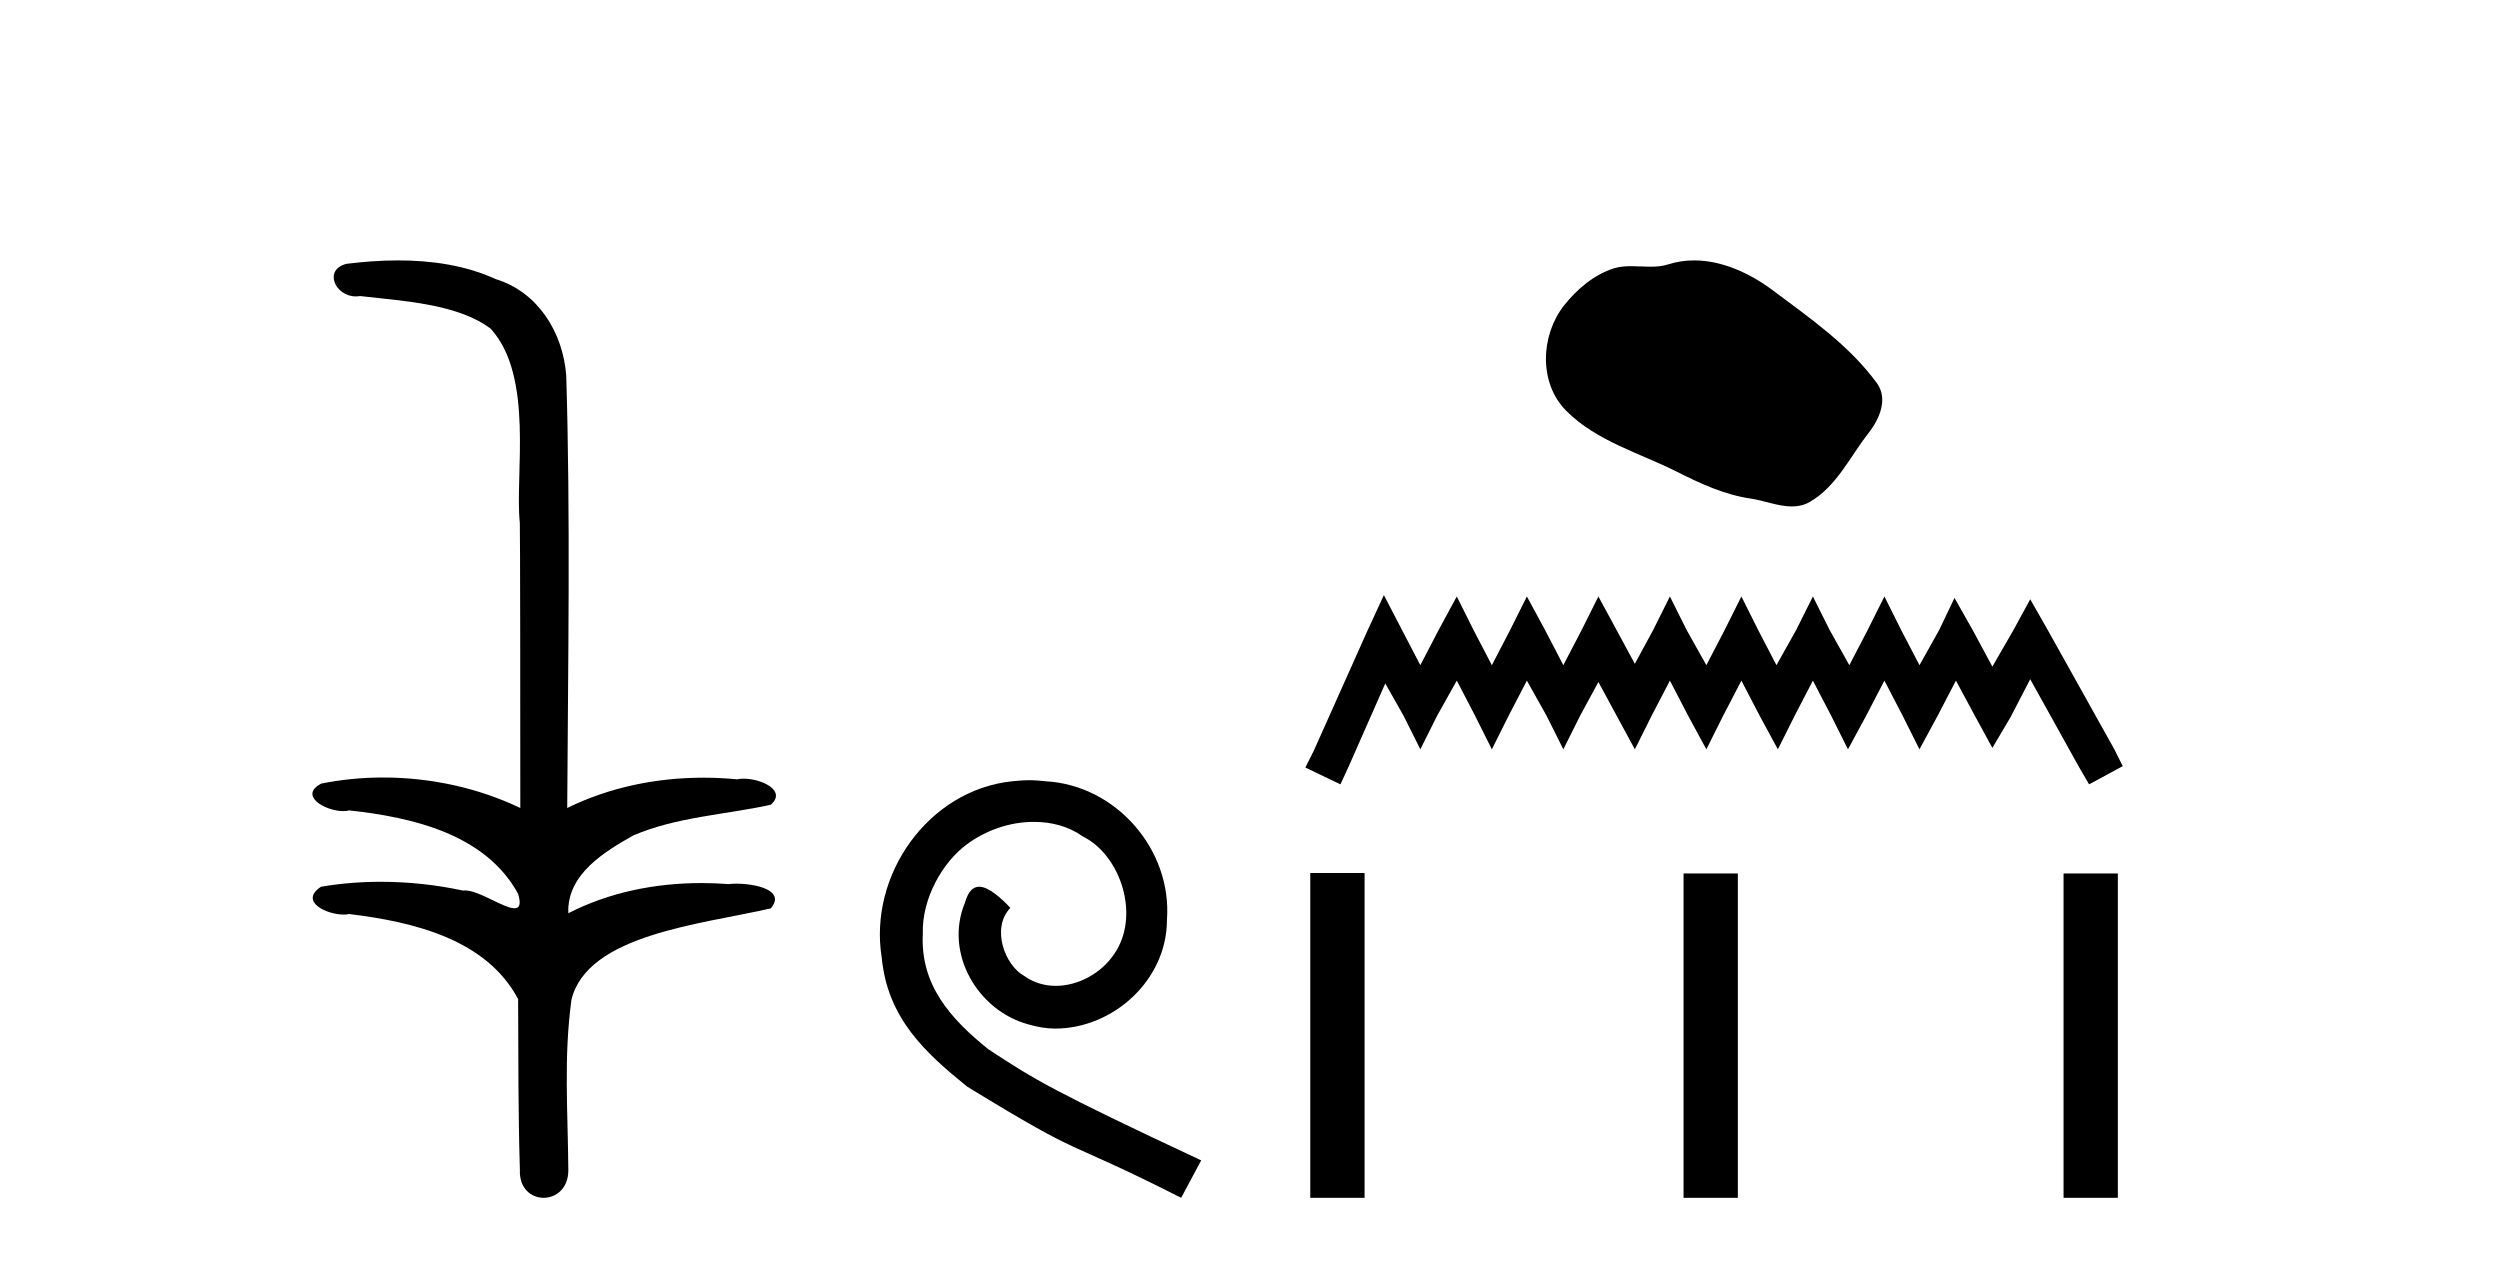
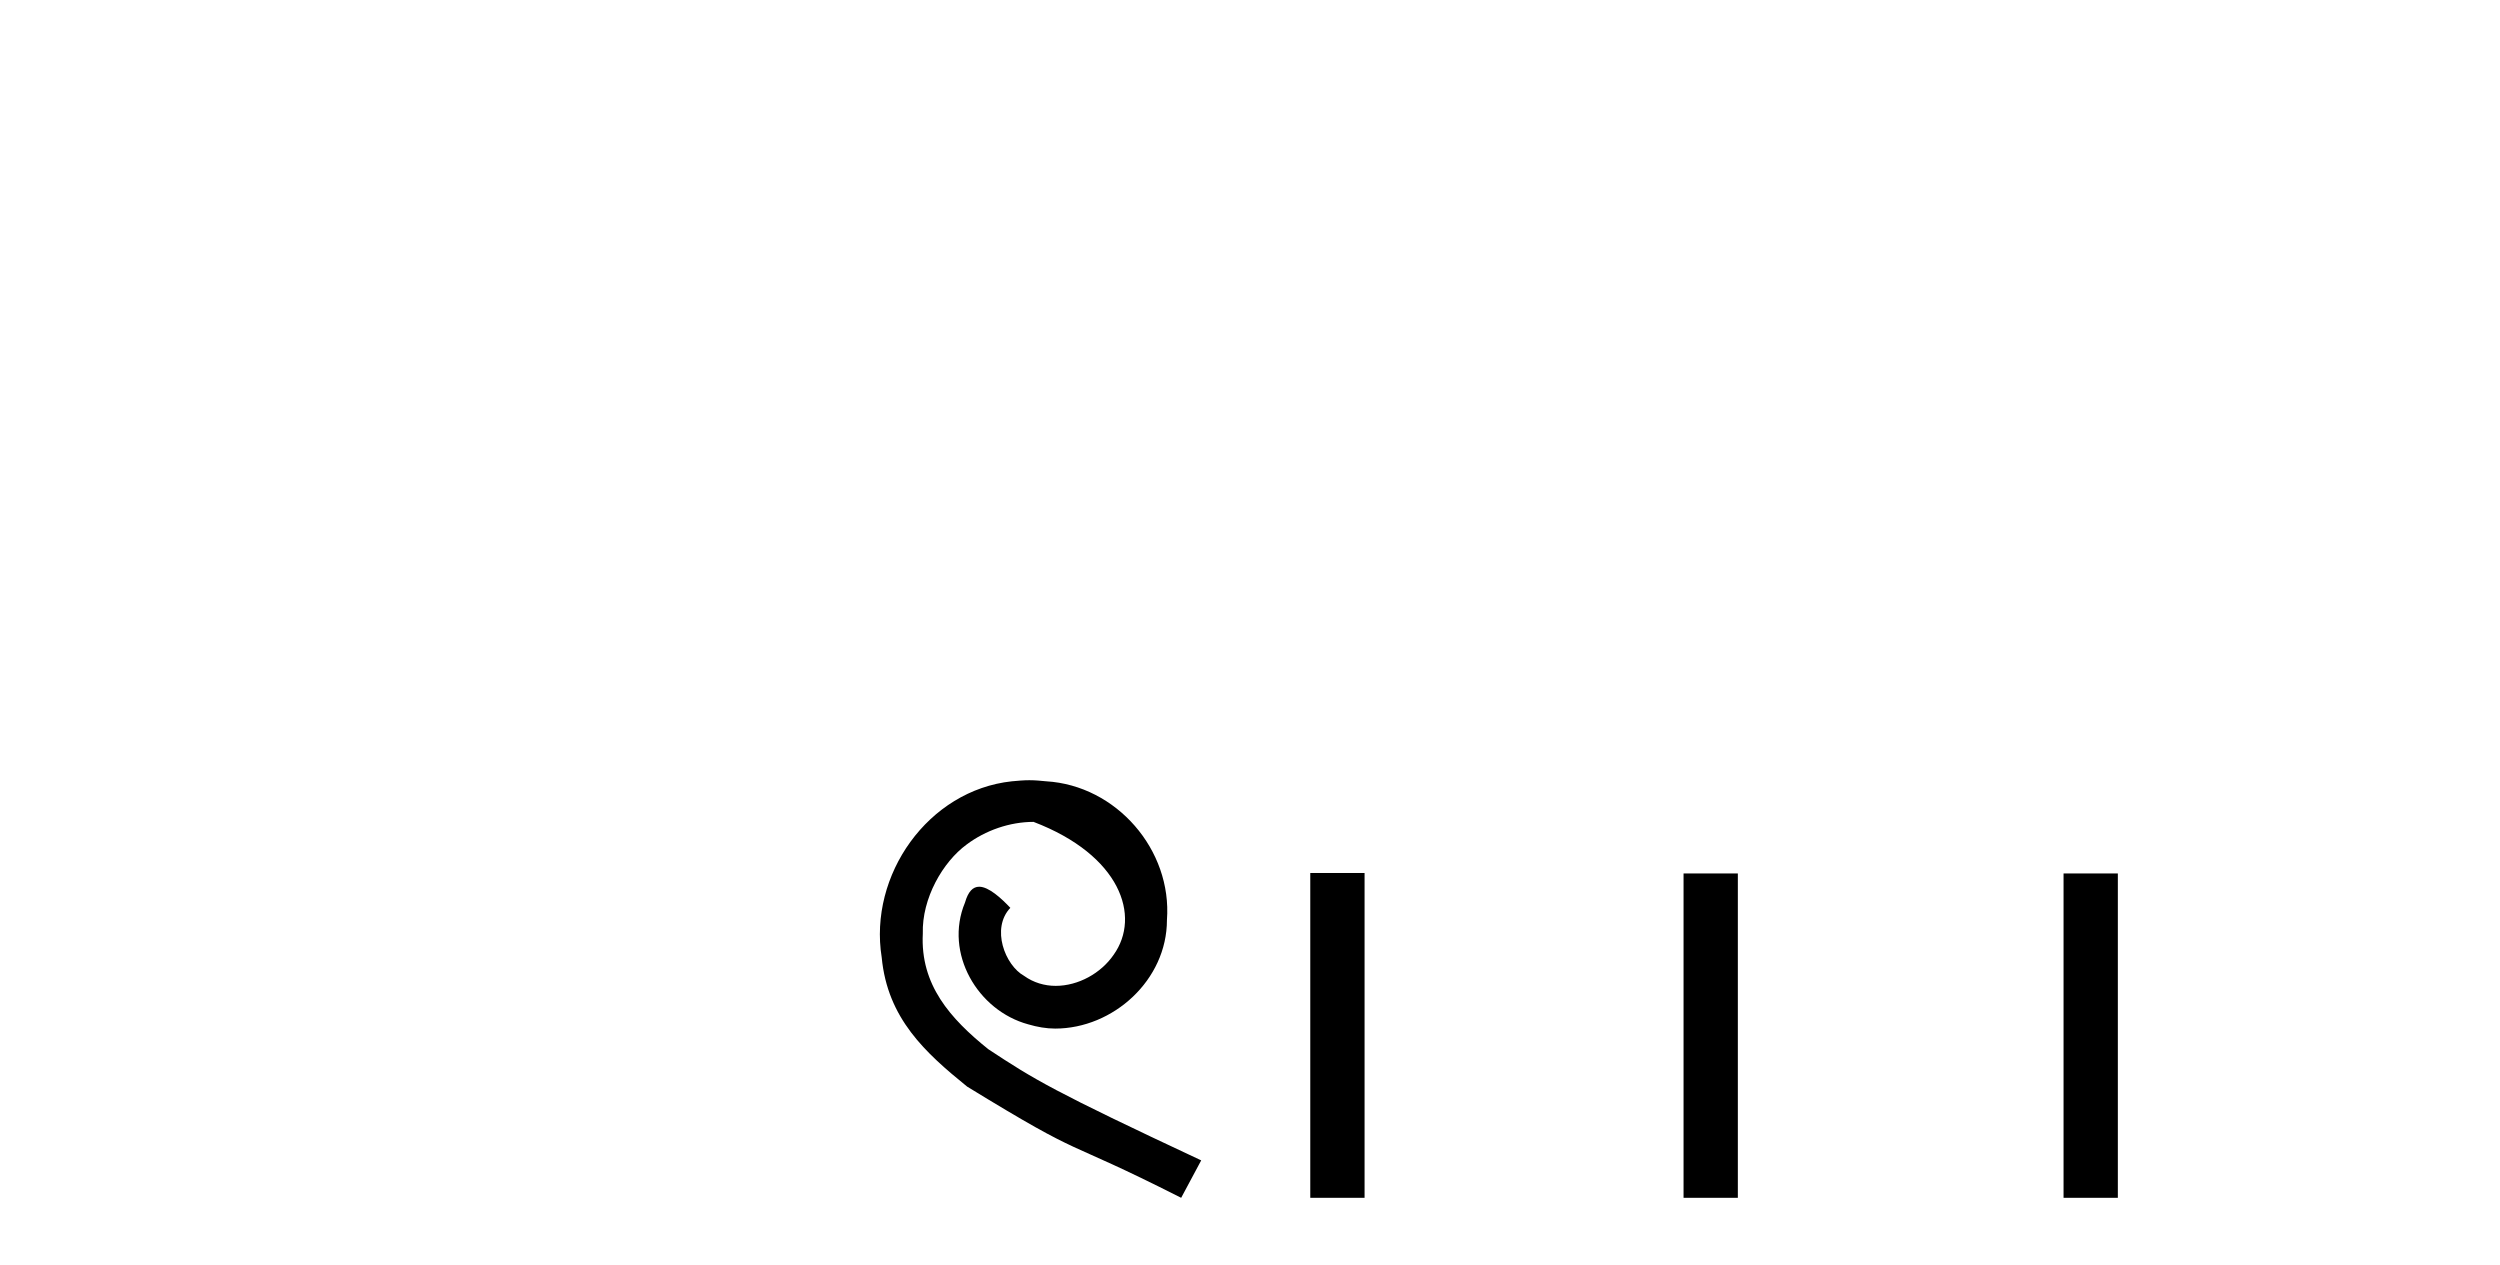
<svg xmlns="http://www.w3.org/2000/svg" width="81.0" height="41.0">
-   <path d="M 12.903 8.437 C 12.337 8.437 11.773 8.48 11.225 8.548 C 10.47 8.739 10.858 9.604 11.528 9.604 C 11.573 9.604 11.619 9.6 11.667 9.592 C 13.082 9.755 14.825 9.845 15.895 10.647 C 17.314 12.194 16.676 15.408 16.842 16.933 C 16.854 17.015 16.858 23.097 16.858 26.179 C 15.487 25.522 13.939 25.191 12.413 25.191 C 11.735 25.191 11.061 25.257 10.409 25.388 C 9.665 25.778 10.538 26.28 11.122 26.28 C 11.191 26.28 11.257 26.273 11.315 26.257 C 13.384 26.481 15.736 27.035 16.787 28.96 C 16.891 29.308 16.826 29.428 16.668 29.428 C 16.32 29.428 15.521 28.85 15.071 28.85 C 15.047 28.85 15.025 28.852 15.003 28.855 C 14.139 28.668 13.234 28.57 12.336 28.57 C 11.68 28.57 11.027 28.623 10.399 28.731 C 9.689 29.2 10.56 29.632 11.138 29.632 C 11.201 29.632 11.261 29.626 11.315 29.615 C 13.427 29.87 15.764 30.443 16.787 32.37 C 16.799 34.514 16.786 35.93 16.844 37.901 C 16.819 38.508 17.214 38.809 17.613 38.809 C 18.01 38.809 18.412 38.512 18.414 37.922 C 18.399 35.98 18.26 34.275 18.515 32.392 C 19.029 30.278 22.695 29.954 24.973 29.432 C 25.47 28.848 24.492 28.631 23.861 28.631 C 23.767 28.631 23.681 28.636 23.608 28.645 C 23.317 28.623 23.023 28.611 22.729 28.611 C 21.24 28.611 19.74 28.907 18.414 29.589 C 18.36 28.316 19.614 27.583 20.513 27.071 C 21.931 26.461 23.492 26.401 24.973 26.074 C 25.501 25.615 24.669 25.229 24.093 25.229 C 24.017 25.229 23.946 25.235 23.882 25.25 C 23.519 25.215 23.154 25.197 22.789 25.197 C 21.267 25.197 19.744 25.507 18.378 26.179 C 18.406 21.368 18.484 16.712 18.346 12.161 C 18.235 10.754 17.424 9.462 16.06 9.042 C 15.081 8.596 13.99 8.437 12.903 8.437 Z" style="fill:#000000;stroke:none" />
-   <path d="M 33.35 25.279 C 33.162 25.279 32.974 25.297 32.786 25.314 C 30.07 25.604 28.14 28.354 28.567 31.019 C 28.755 33.001 29.985 34.111 31.334 35.205 C 35.349 37.665 34.221 36.759 38.27 38.809 L 38.919 37.596 C 34.102 35.341 33.521 34.983 32.018 33.992 C 30.788 33.001 29.814 31.908 29.899 30.251 C 29.865 29.106 30.549 27.927 31.317 27.364 C 31.932 26.902 32.718 26.629 33.487 26.629 C 34.068 26.629 34.614 26.766 35.093 27.107 C 36.306 27.705 36.972 29.687 36.083 30.934 C 35.673 31.532 34.939 31.942 34.204 31.942 C 33.846 31.942 33.487 31.839 33.179 31.617 C 32.564 31.276 32.103 30.08 32.735 29.414 C 32.445 29.106 32.035 28.73 31.727 28.73 C 31.522 28.73 31.369 28.884 31.266 29.243 C 30.583 30.883 31.676 32.745 33.316 33.189 C 33.606 33.274 33.897 33.326 34.187 33.326 C 36.066 33.326 37.809 31.754 37.809 29.807 C 37.98 27.534 36.169 25.45 33.897 25.314 C 33.726 25.297 33.538 25.279 33.35 25.279 Z" style="fill:#000000;stroke:none" />
-   <path d="M 54.891 8.437 C 54.61 8.437 54.327 8.477 54.048 8.566 C 53.86 8.626 53.667 8.641 53.473 8.641 C 53.265 8.641 53.055 8.624 52.848 8.624 C 52.654 8.624 52.462 8.639 52.276 8.699 C 51.637 8.905 51.087 9.375 50.673 9.9 C 49.919 10.857 49.843 12.408 50.75 13.314 C 51.741 14.303 53.122 14.674 54.335 15.286 C 55.094 15.67 55.874 16.03 56.723 16.154 C 57.155 16.217 57.612 16.409 58.053 16.409 C 58.256 16.409 58.456 16.369 58.649 16.256 C 59.511 15.751 59.943 14.793 60.54 14.031 C 60.9 13.572 61.183 12.921 60.808 12.409 C 59.916 11.188 58.644 10.309 57.442 9.409 C 56.711 8.861 55.807 8.437 54.891 8.437 Z" style="fill:#000000;stroke:none" />
-   <path d="M 44.838 19.281 L 44.293 20.462 L 42.567 24.323 L 42.294 24.868 L 43.43 25.413 L 43.702 24.823 L 44.883 22.143 L 45.474 23.188 L 46.019 24.278 L 46.564 23.188 L 47.2 22.052 L 47.791 23.188 L 48.336 24.278 L 48.881 23.188 L 49.471 22.052 L 50.107 23.188 L 50.652 24.278 L 51.197 23.188 L 51.788 22.097 L 52.379 23.188 L 52.969 24.278 L 53.514 23.188 L 54.105 22.052 L 54.695 23.188 L 55.286 24.278 L 55.831 23.188 L 56.421 22.052 L 57.012 23.188 L 57.603 24.278 L 58.148 23.188 L 58.738 22.052 L 59.329 23.188 L 59.874 24.278 L 60.464 23.188 L 61.055 22.052 L 61.645 23.188 L 62.191 24.278 L 62.781 23.188 L 63.372 22.052 L 64.008 23.233 L 64.553 24.232 L 65.143 23.233 L 65.779 22.006 L 67.369 24.868 L 67.687 25.413 L 68.777 24.823 L 68.505 24.278 L 66.324 20.371 L 65.779 19.417 L 65.234 20.417 L 64.553 21.598 L 63.917 20.417 L 63.326 19.372 L 62.827 20.417 L 62.191 21.552 L 61.6 20.417 L 61.055 19.326 L 60.51 20.417 L 59.919 21.552 L 59.283 20.417 L 58.738 19.326 L 58.193 20.417 L 57.557 21.552 L 56.967 20.417 L 56.421 19.326 L 55.876 20.417 L 55.286 21.552 L 54.65 20.417 L 54.105 19.326 L 53.56 20.417 L 52.969 21.507 L 52.379 20.417 L 51.788 19.326 L 51.243 20.417 L 50.652 21.552 L 50.062 20.417 L 49.471 19.326 L 48.926 20.417 L 48.336 21.552 L 47.745 20.417 L 47.2 19.326 L 46.609 20.417 L 46.019 21.552 L 45.428 20.417 L 44.838 19.281 Z" style="fill:#000000;stroke:none" />
+   <path d="M 33.35 25.279 C 33.162 25.279 32.974 25.297 32.786 25.314 C 30.07 25.604 28.14 28.354 28.567 31.019 C 28.755 33.001 29.985 34.111 31.334 35.205 C 35.349 37.665 34.221 36.759 38.27 38.809 L 38.919 37.596 C 34.102 35.341 33.521 34.983 32.018 33.992 C 30.788 33.001 29.814 31.908 29.899 30.251 C 29.865 29.106 30.549 27.927 31.317 27.364 C 31.932 26.902 32.718 26.629 33.487 26.629 C 36.306 27.705 36.972 29.687 36.083 30.934 C 35.673 31.532 34.939 31.942 34.204 31.942 C 33.846 31.942 33.487 31.839 33.179 31.617 C 32.564 31.276 32.103 30.08 32.735 29.414 C 32.445 29.106 32.035 28.73 31.727 28.73 C 31.522 28.73 31.369 28.884 31.266 29.243 C 30.583 30.883 31.676 32.745 33.316 33.189 C 33.606 33.274 33.897 33.326 34.187 33.326 C 36.066 33.326 37.809 31.754 37.809 29.807 C 37.98 27.534 36.169 25.45 33.897 25.314 C 33.726 25.297 33.538 25.279 33.35 25.279 Z" style="fill:#000000;stroke:none" />
  <path d="M 42.453 28.285 L 42.453 38.809 L 44.212 38.809 L 44.212 28.285 ZM 54.547 28.3 L 54.547 38.809 L 56.306 38.809 L 56.306 28.3 ZM 66.859 28.3 L 66.859 38.809 L 68.618 38.809 L 68.618 28.3 Z" style="fill:#000000;stroke:none" />
</svg>